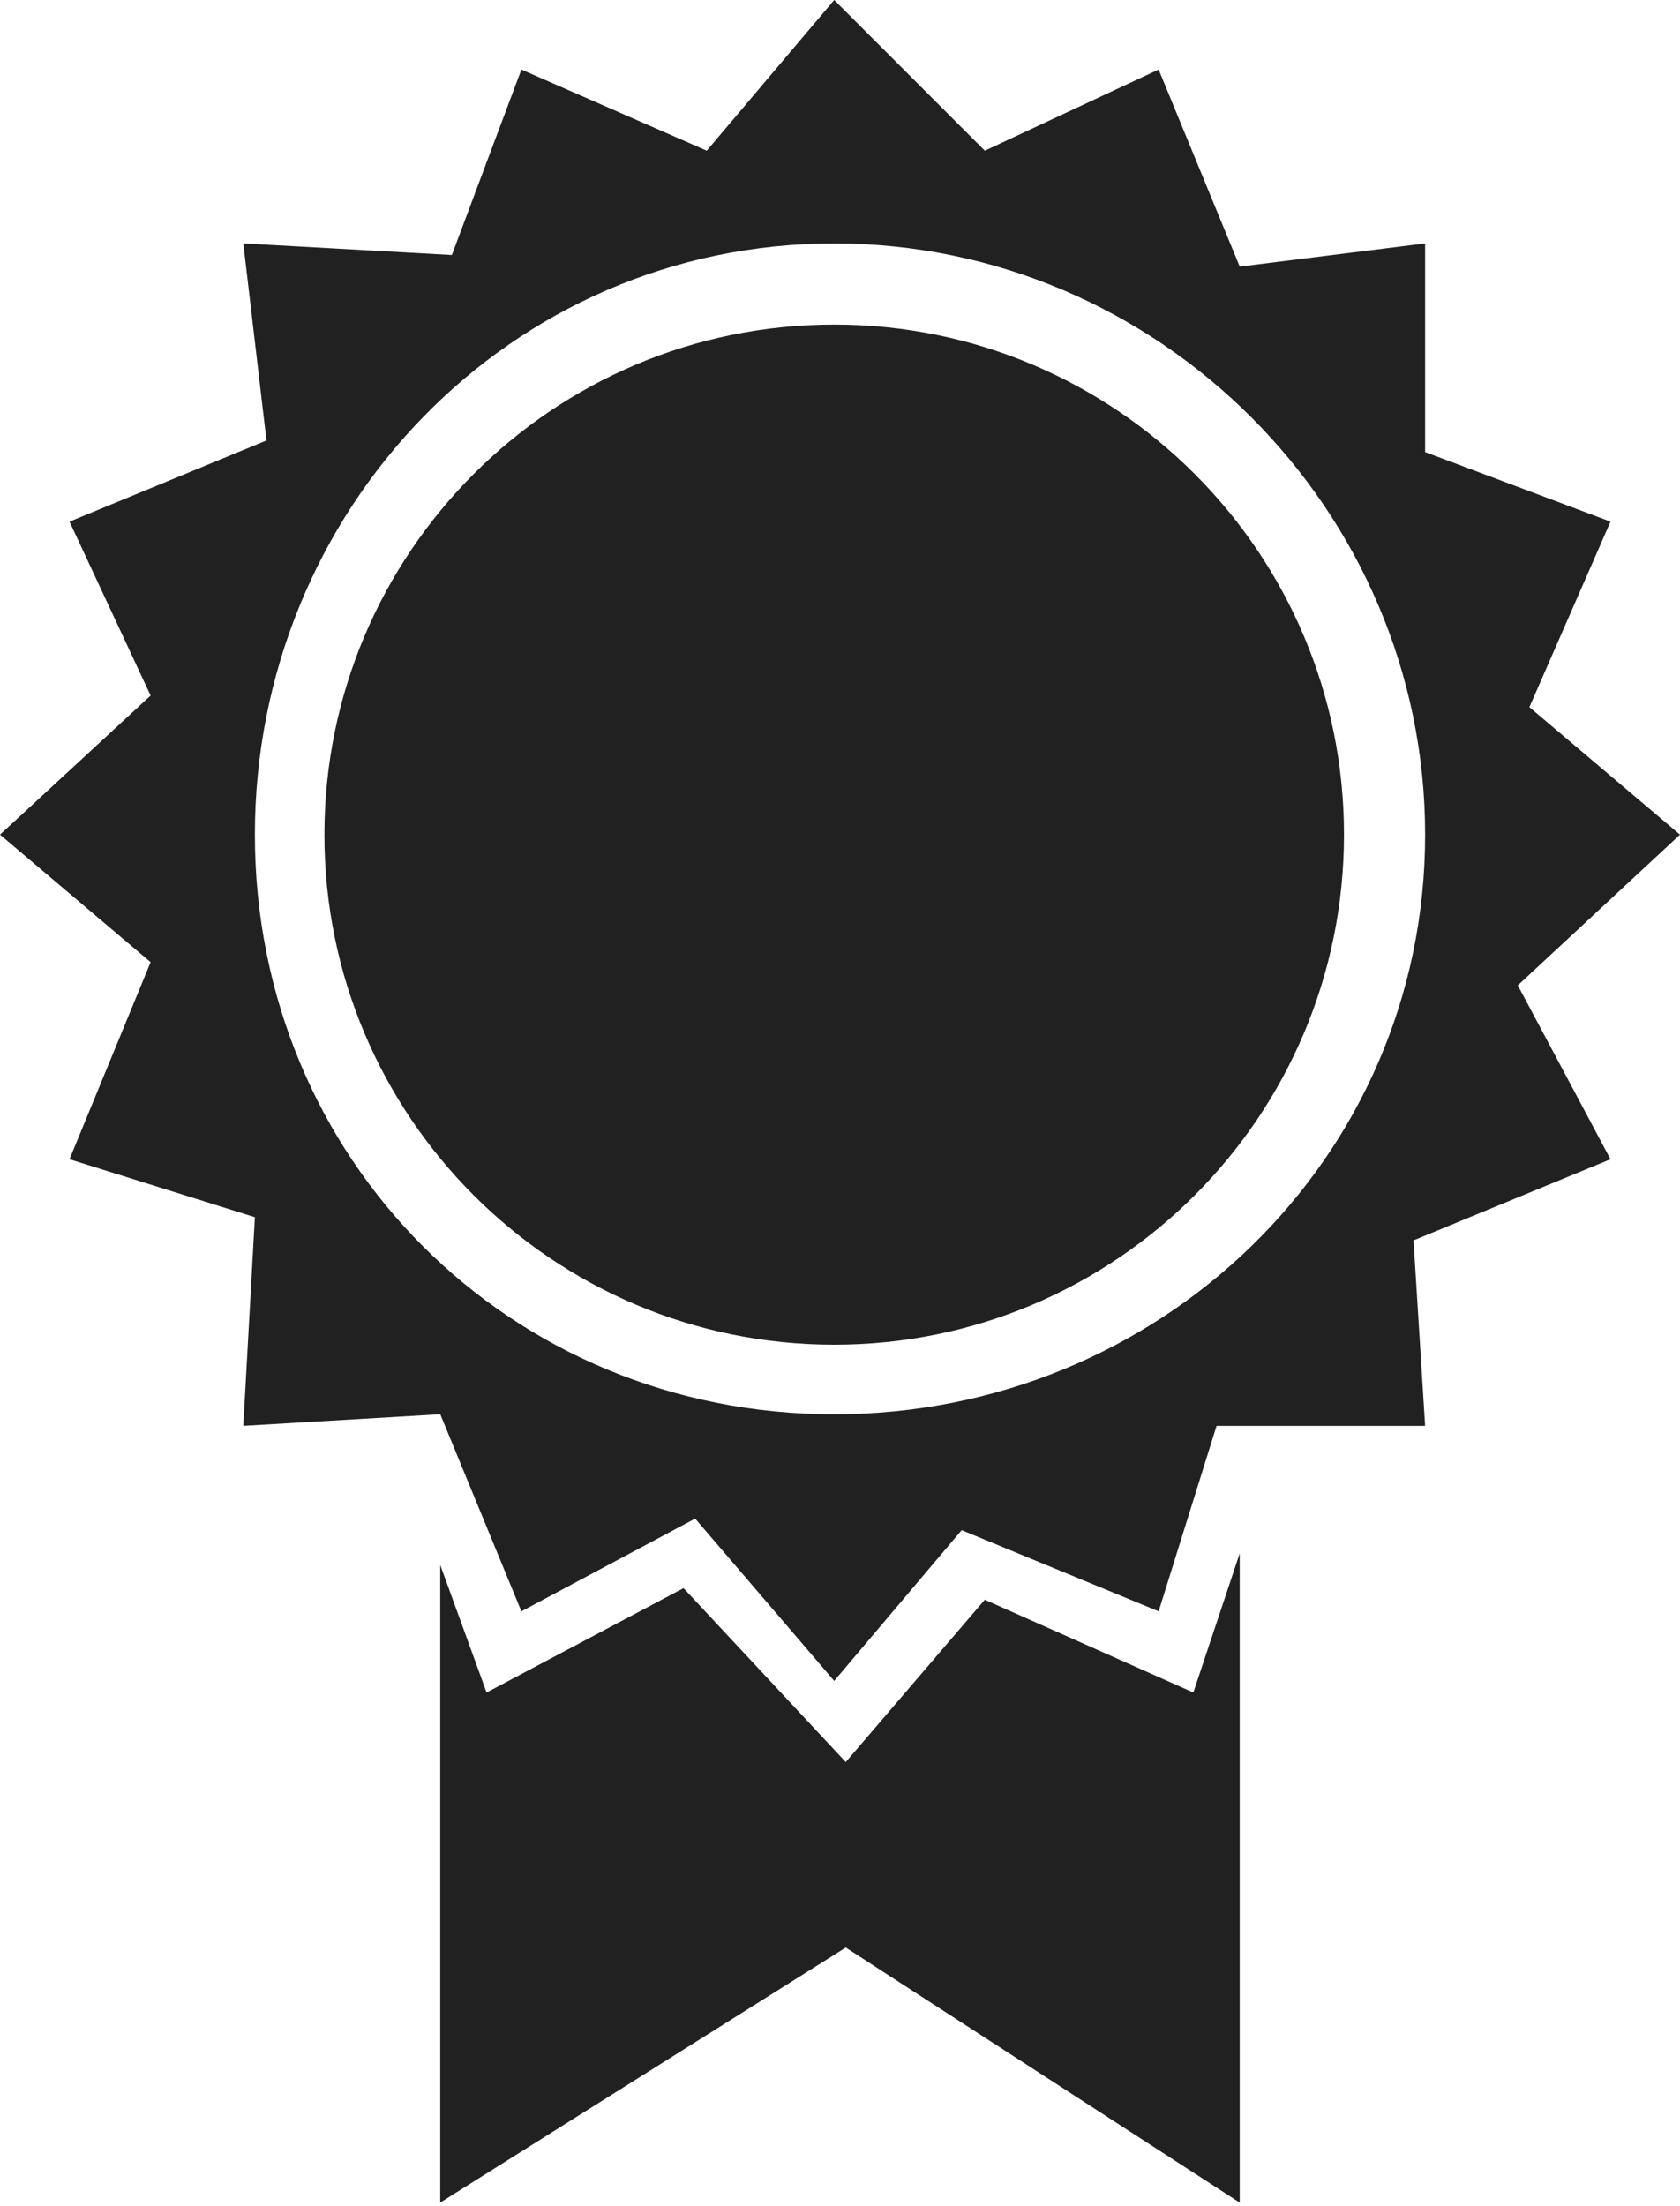
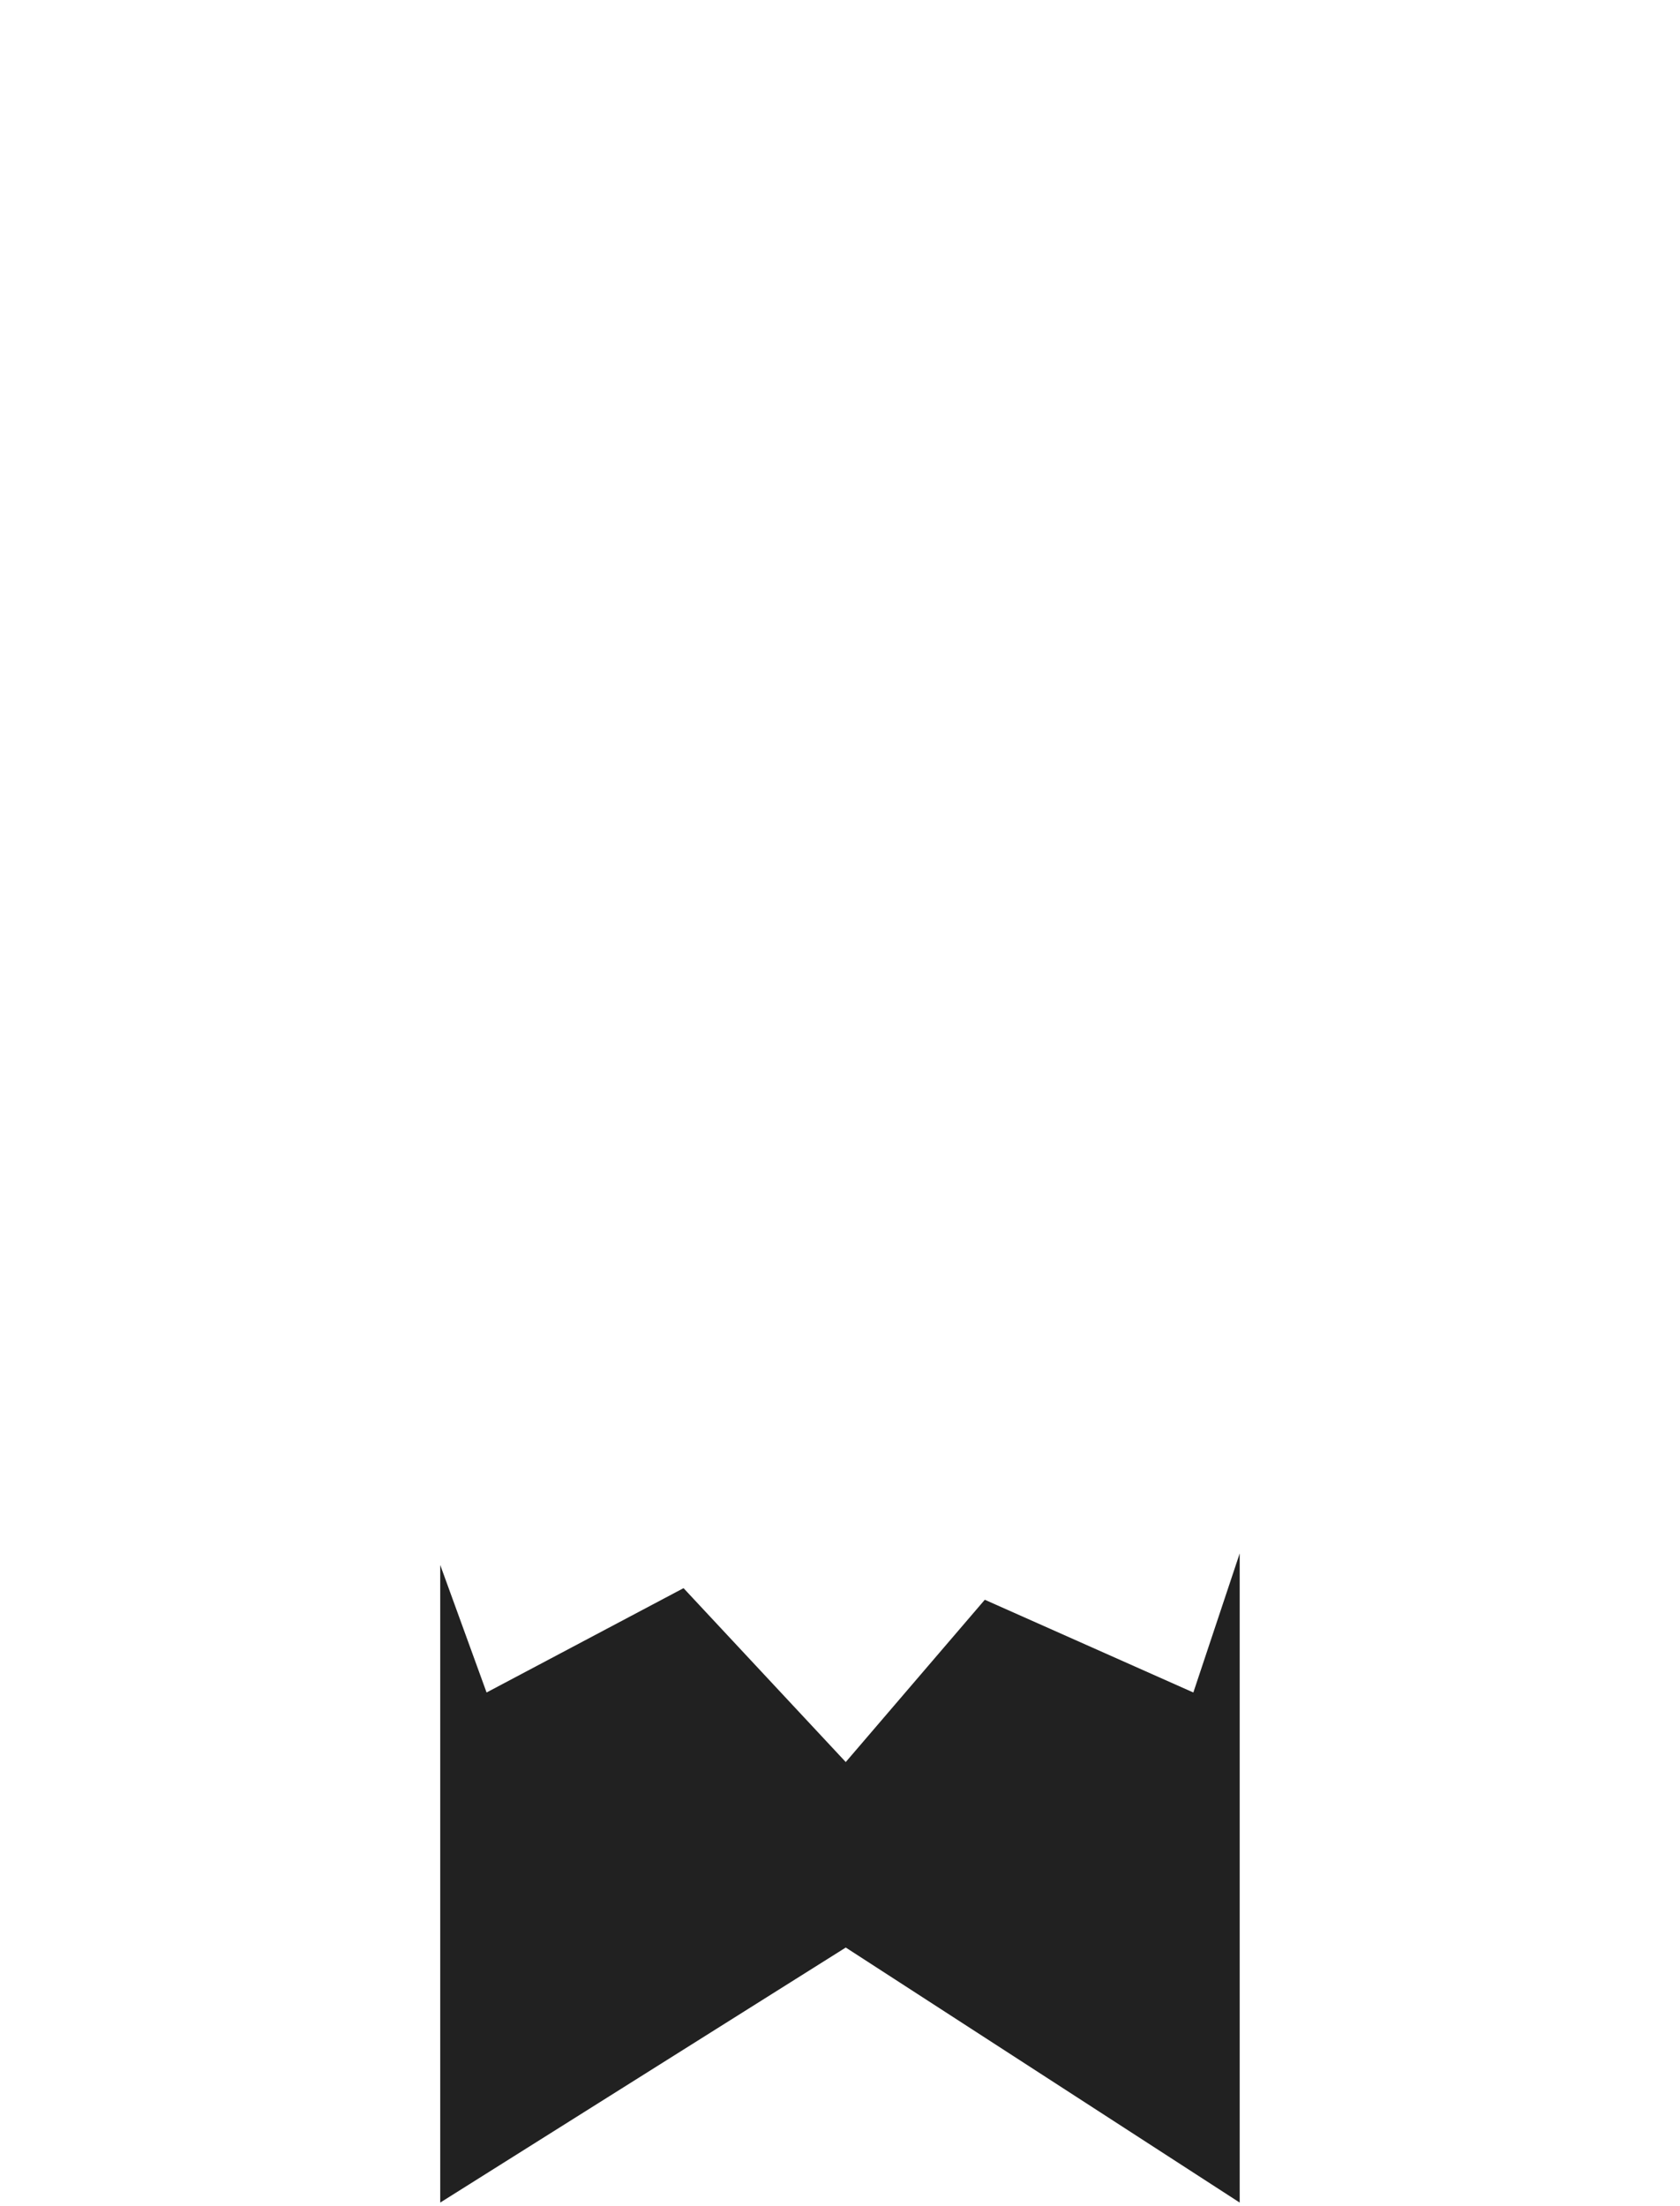
<svg xmlns="http://www.w3.org/2000/svg" width="320" height="420" viewBox="0 0 320 420" fill="none">
-   <path fill-rule="evenodd" clip-rule="evenodd" d="M158.896 0L187.586 28.69L220.691 13.241L236.14 50.758L271.45 46.345V86.068L306.759 99.31L291.31 134.619L320 158.896L289.104 187.586L306.759 220.691L269.241 236.14L271.449 271.45H231.726L220.69 306.759L183.173 291.31L158.896 320L132.413 289.104L99.309 306.758L83.859 269.241L46.342 271.449L48.55 231.726L13.241 220.69L28.69 183.172L0 158.895L28.69 132.413L13.241 99.309L50.758 83.859L46.345 46.342L86.068 48.55L99.31 13.241L134.619 28.69L158.896 0ZM158.896 46.346C220.691 46.346 271.453 97.105 271.453 158.902C271.453 220.697 220.694 269.25 158.896 269.25C97.099 269.25 48.548 220.696 48.548 158.902C48.548 97.108 97.102 46.346 158.896 46.346Z" fill="#212121" />
-   <path fill-rule="evenodd" clip-rule="evenodd" d="M255.998 158.899C255.998 212.527 212.522 256.001 158.896 256.001C105.265 256.001 61.794 212.525 61.794 158.899C61.794 105.27 105.268 61.797 158.896 61.797C212.524 61.797 255.998 105.273 255.998 158.899Z" fill="#212121" />
  <path fill-rule="evenodd" clip-rule="evenodd" d="M236.133 295.73V419.317L161.097 370.763L83.853 419.317V297.932L92.681 322.209L130.198 302.346L161.094 335.45L187.58 304.554L227.303 322.209L236.133 295.73Z" fill="#212121" />
</svg>